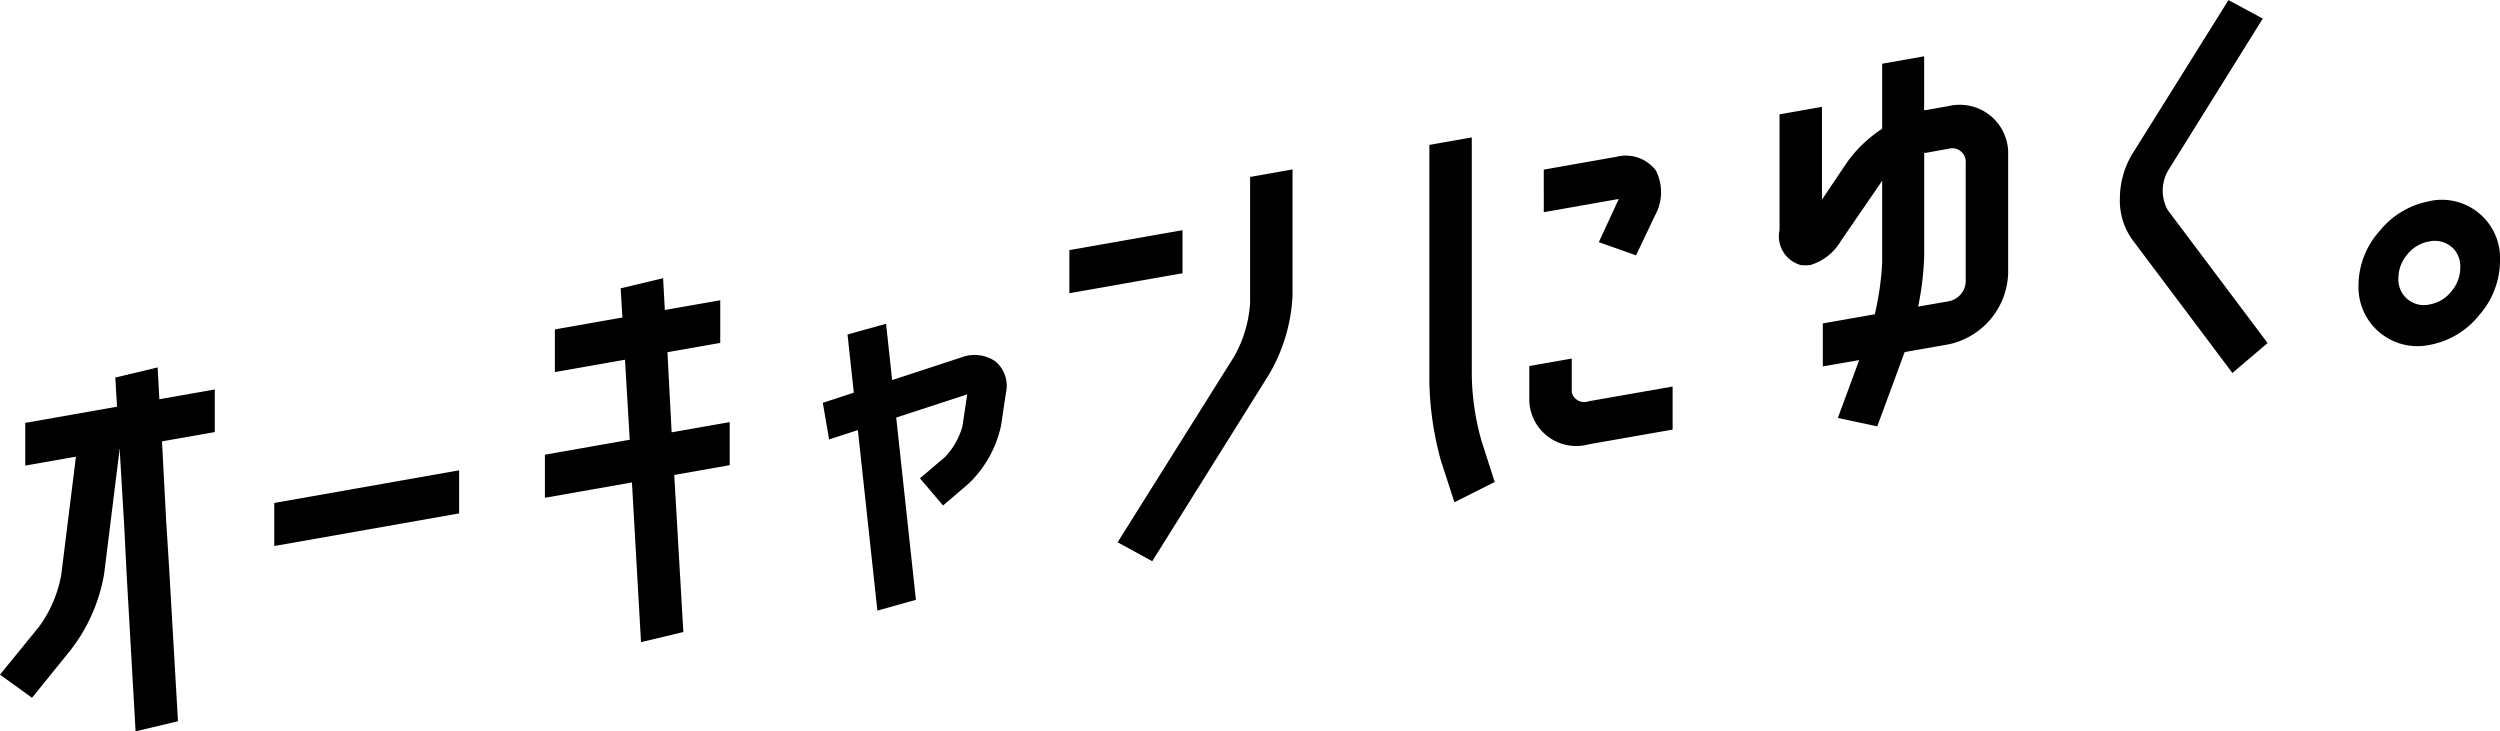
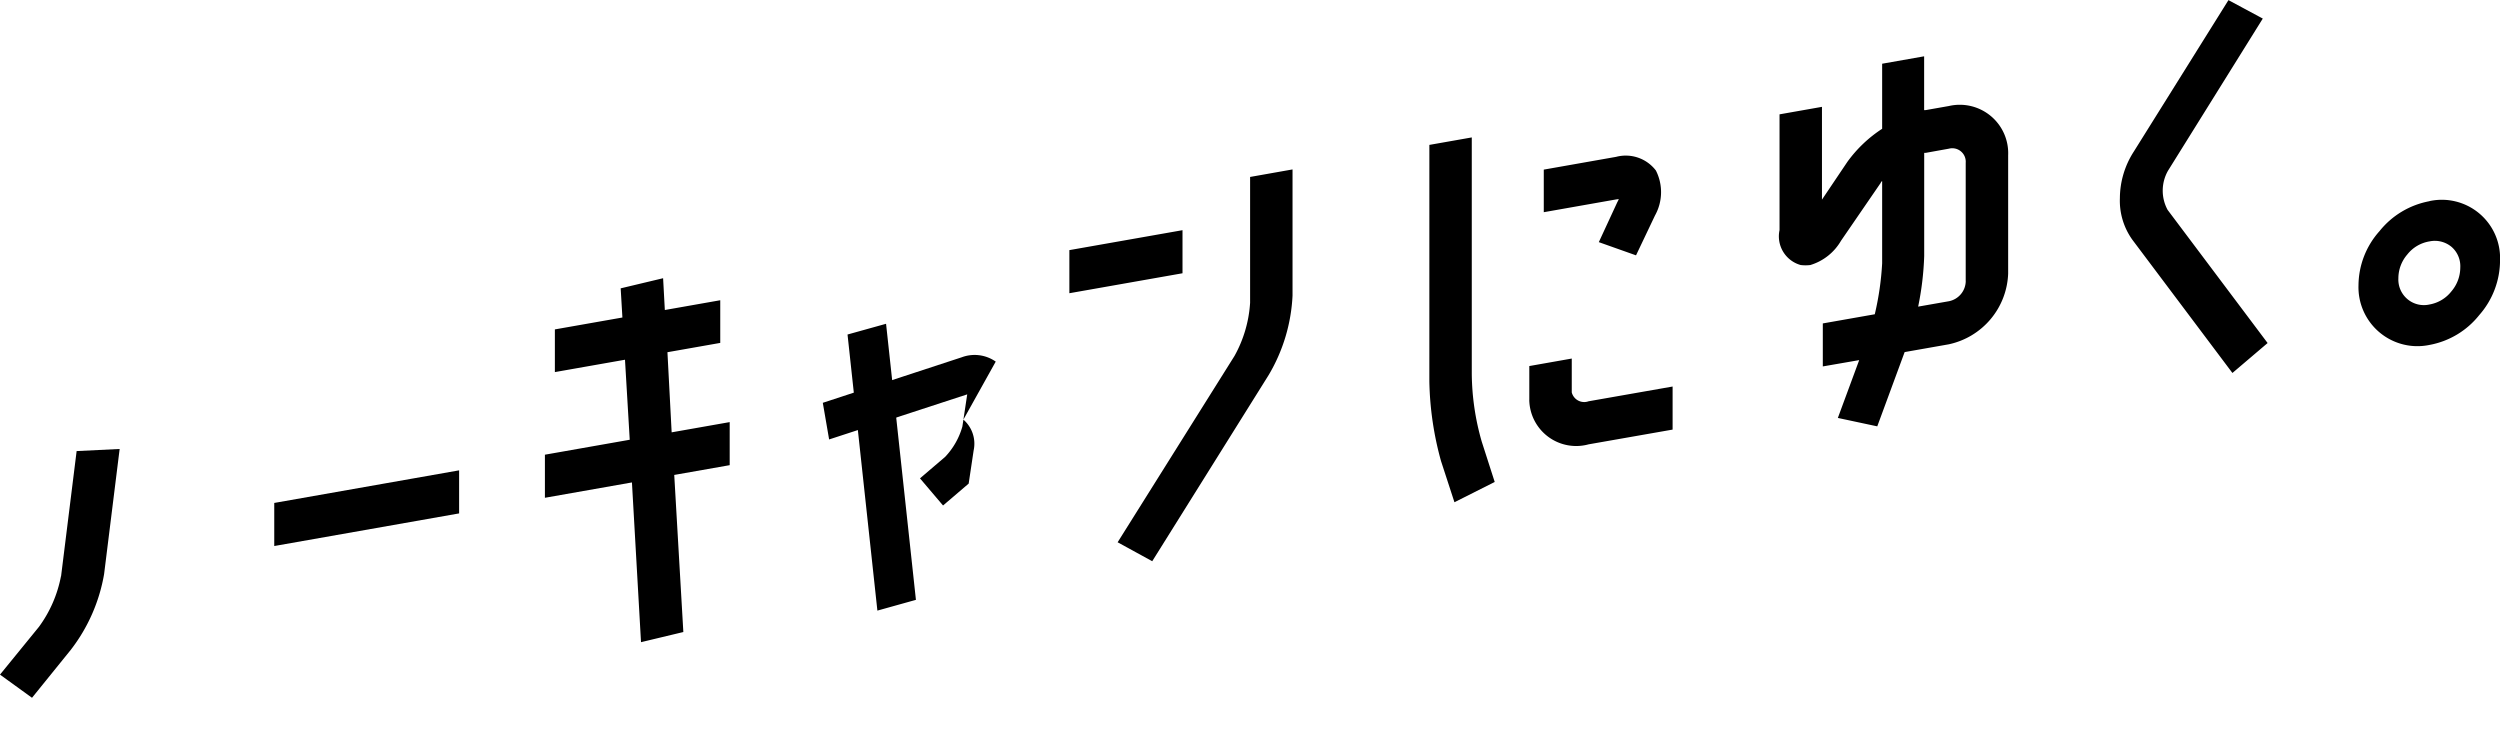
<svg xmlns="http://www.w3.org/2000/svg" width="118.722" height="34.73">
-   <path d="m8.021 26.79.431 7.46-2.013.481-.432-7.585-.1-2.027-.225-3.8-4.483.791v-2.028l4.359-.769-.082-1.384 2.01-.481.083 1.51 2.632-.464v2.025l-2.508.439.2 3.8" />
  <path d="m2.9 27.366.739-5.945 2.043-.1-.739 5.946a8.13 8.13 0 0 1-1.587 3.6l-1.836 2.27-1.52-1.1 1.851-2.271a5.939 5.939 0 0 0 1.044-2.4M67.879 6.881l2.014-.355v11.231a11.938 11.938 0 0 0 .473 3.215l.616 1.916-1.912.963-.637-1.954a15.093 15.093 0 0 1-.555-3.785Zm4.746 12.109v-1.607l2.016-.356v1.608a.61.61 0 0 0 .8.421l3.989-.7v2.045l-3.989.7a2.228 2.228 0 0 1-2.818-2.113m6.013-10.891a2.274 2.274 0 0 1-.043 2.137l-.9 1.892-1.767-.627.884-1.91a.688.688 0 0 0 .063-.136l-.128.018-3.433.606V8.055l3.433-.606a1.8 1.8 0 0 1 1.891.648M92.549 5.035a2.3 2.3 0 0 1 2.816 2.343v5.615a3.569 3.569 0 0 1-2.816 3.357l-2.1.37-1.3 3.527-1.872-.4 1.014-2.746-1.728.3v-2.042l2.468-.435a13.745 13.745 0 0 0 .35-2.42v-3.9c-.043.02-.062.045-.062.072l-1.891 2.756a2.529 2.529 0 0 1-1.46 1.155 2.031 2.031 0 0 1-.453 0 1.414 1.414 0 0 1-1.007-1.66V5.43l2.015-.356V9.48l1.211-1.8a6.213 6.213 0 0 1 1.647-1.564v-3.09l1.994-.352v2.567c.012-.015.033-.018.061-.01Zm.8 8.313V7.733a.64.64 0 0 0-.8-.672l-1.11.2c-.028-.009-.05-.005-.061.011v4.885a14.136 14.136 0 0 1-.287 2.404l1.46-.256a.991.991 0 0 0 .8-.956M106.015 17.712l-4.749-6.323a3.182 3.182 0 0 1-.595-1.983 4.108 4.108 0 0 1 .656-2.2l4.5-7.2 1.63.876-4.5 7.223a1.915 1.915 0 0 0-.02 1.862l4.749 6.323ZM115.373 9.55a2.768 2.768 0 0 1 3.351 2.812 3.946 3.946 0 0 1-.987 2.6 3.92 3.92 0 0 1-2.363 1.418 2.8 2.8 0 0 1-3.372-2.829 3.9 3.9 0 0 1 1-2.577 3.96 3.96 0 0 1 2.375-1.42m-1.05 2.523a1.732 1.732 0 0 0-.431 1.141 1.212 1.212 0 0 0 1.481 1.241 1.688 1.688 0 0 0 1.037-.622 1.748 1.748 0 0 0 .422-1.138 1.211 1.211 0 0 0-.422-.981 1.24 1.24 0 0 0-1.037-.255 1.687 1.687 0 0 0-1.05.613M30.441 30.496l-.431-7.586-4.133.729v-2.046l4.028-.71-.225-3.8-3.33.587v-2.027l3.207-.565-.082-1.385 2.015-.481.082 1.51 2.632-.464v2.026l-2.508.442.2 3.805 2.756-.486v2.045l-2.633.464.432 7.46ZM40.248 15.886l1.83-.51 1.418 13.11-1.83.511ZM59.366 14.392V8.403l2.015-.357v5.991a8.127 8.127 0 0 1-1.132 3.77l-5.531 8.845-1.643-.9 5.55-8.849a5.942 5.942 0 0 0 .74-2.511M50.783 11.878v2.047l5.373-.948v-2.046Z" />
-   <path d="M47.286 17.172a1.749 1.749 0 0 0-1.612-.206l-6.6 2.163.3 1.74 6.558-2.141-.23 1.528a3.445 3.445 0 0 1-.818 1.44l-1.195 1.02 1.095 1.289 1.217-1.04a5.376 5.376 0 0 0 1.537-2.752l.235-1.569a1.513 1.513 0 0 0-.486-1.469M13.024 23.884l8.779-1.548v2.045l-8.779 1.549Z" />
+   <path d="M47.286 17.172a1.749 1.749 0 0 0-1.612-.206l-6.6 2.163.3 1.74 6.558-2.141-.23 1.528a3.445 3.445 0 0 1-.818 1.44l-1.195 1.02 1.095 1.289 1.217-1.04l.235-1.569a1.513 1.513 0 0 0-.486-1.469M13.024 23.884l8.779-1.548v2.045l-8.779 1.549Z" />
</svg>